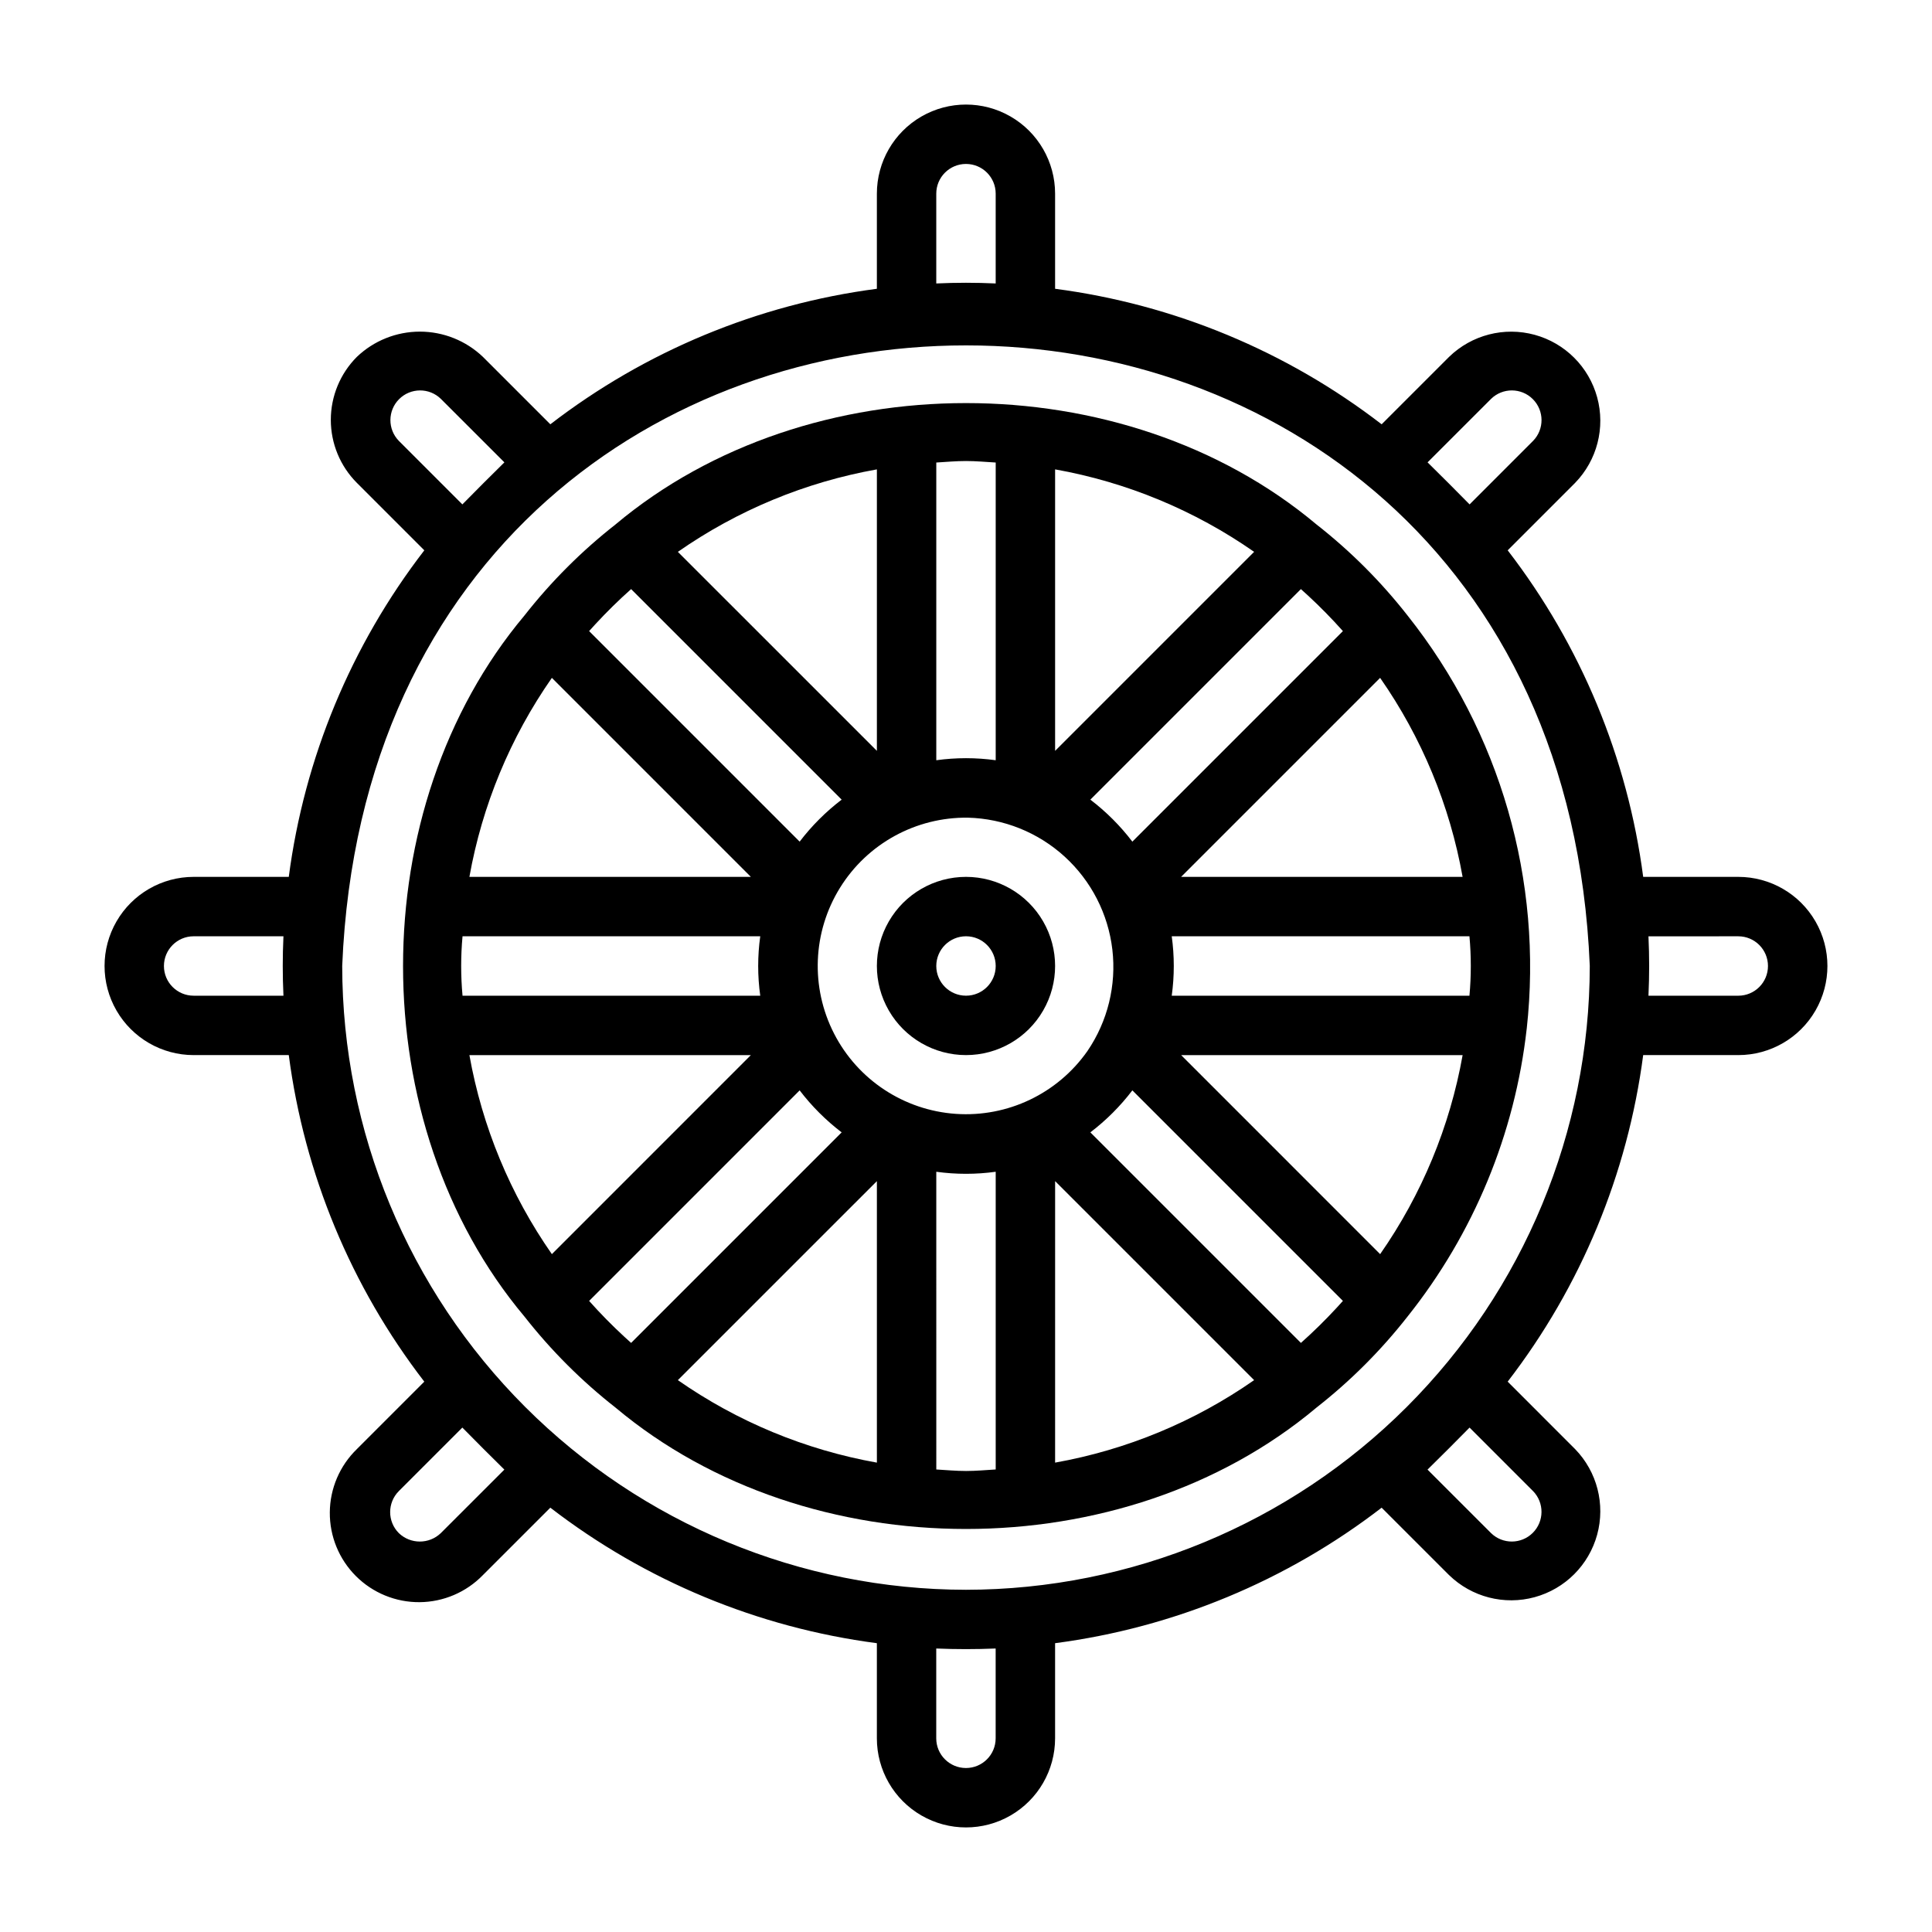
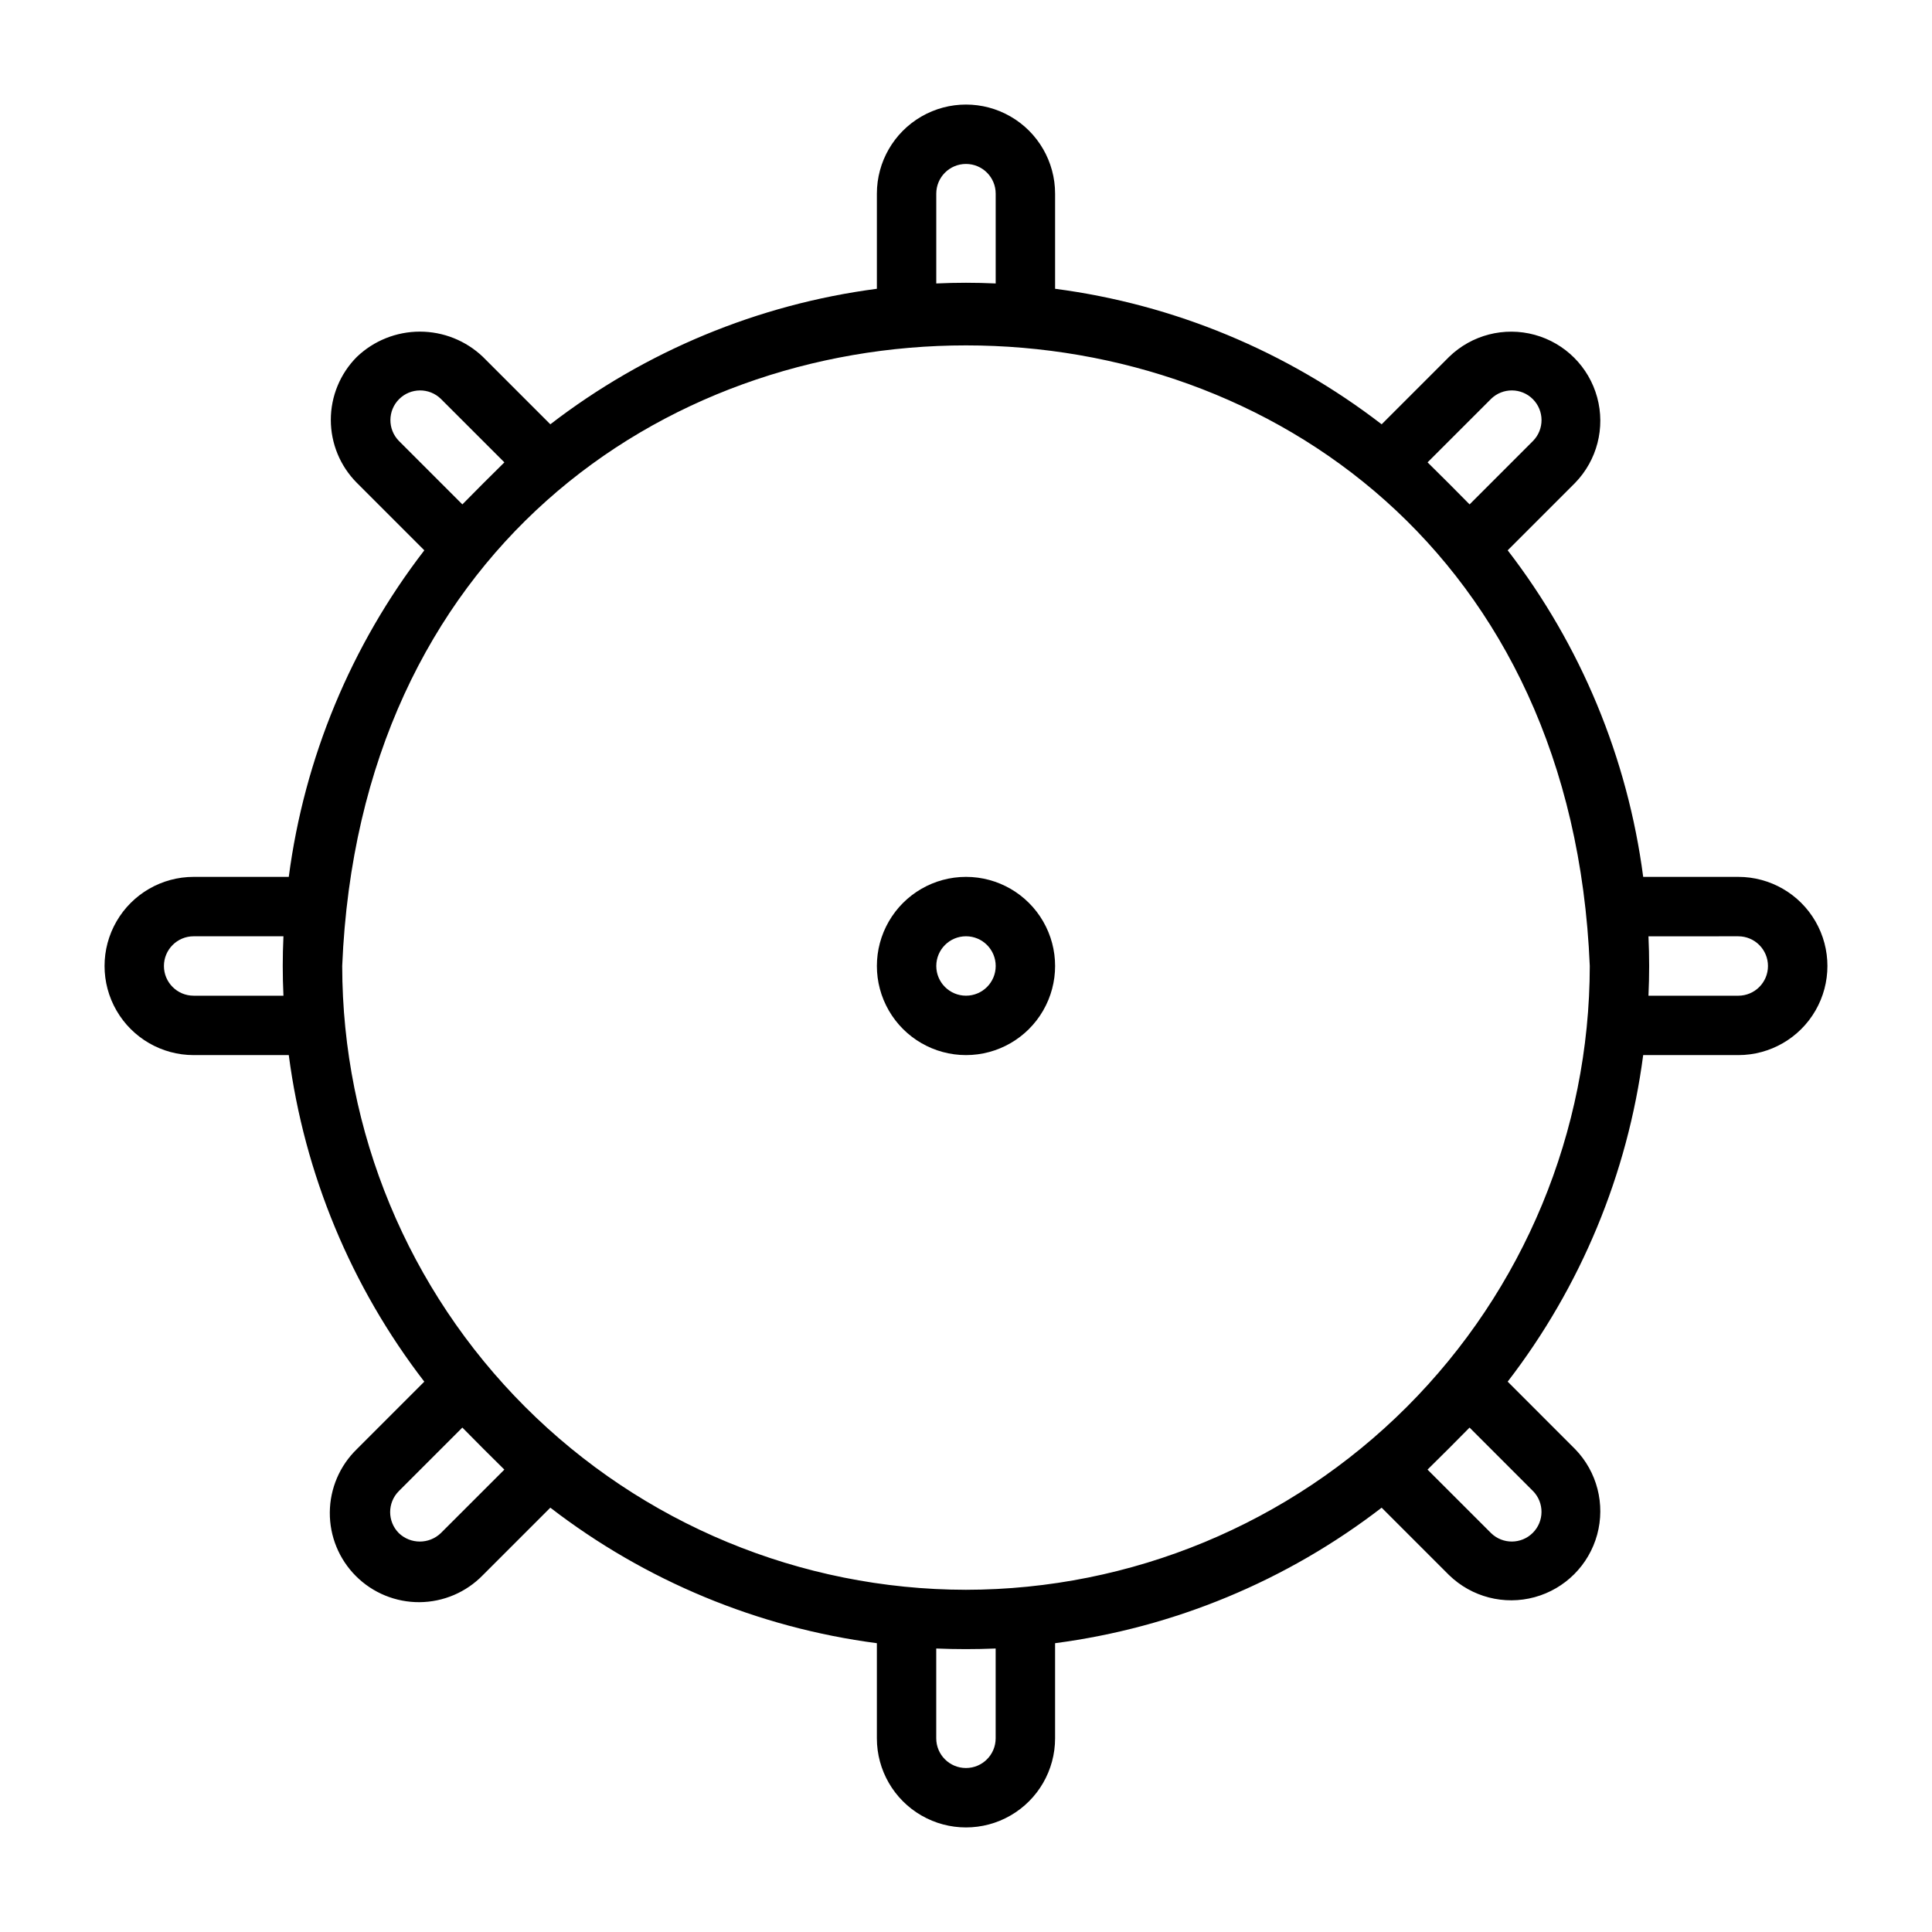
<svg xmlns="http://www.w3.org/2000/svg" fill="#000000" width="800px" height="800px" version="1.1" viewBox="144 144 512 512">
  <g>
-     <path d="m548.6 416.61c4.32-39.23-7.027-78.578-31.574-109.48-7.043-8.996-15.152-17.105-24.152-24.152-51.098-42.879-134.66-42.871-185.76 0.008h0.004c-8.984 7.043-17.086 15.145-24.129 24.129-42.902 51.109-42.902 134.68 0 185.79v-0.004c7.051 8.996 15.168 17.109 24.168 24.156 51.09 42.852 134.59 42.852 185.68 0.008v-0.004c9.012-7.051 17.133-15.168 24.188-24.176 17.5-21.945 28.441-48.383 31.57-76.273zm-38.848 59.75-52.734-52.742h74.594c-3.383 18.957-10.84 36.953-21.859 52.742zm-11.535 14.234c-3 3.25-6.156 6.348-9.461 9.293l-55.797-55.797h-0.004c4.191-3.195 7.938-6.941 11.133-11.133l55.797 55.797c-0.551 0.621-1.109 1.23-1.668 1.84zm-188.8 7.625c-3.254-3-6.352-6.156-9.293-9.461l55.793-55.797-0.004-0.004c3.199 4.191 6.945 7.934 11.137 11.133l-55.797 55.797c-0.621-0.551-1.23-1.109-1.84-1.668zm-41.02-74.602h74.59l-52.734 52.742c-11.02-15.789-18.477-33.785-21.855-52.742zm21.855-99.973 52.742 52.742h-74.598c3.379-18.957 10.84-36.953 21.855-52.742zm11.539-14.234c3-3.25 6.152-6.348 9.461-9.293l55.797 55.797c-4.191 3.195-7.938 6.938-11.133 11.129l-55.797-55.797c0.551-0.617 1.109-1.227 1.672-1.836zm188.8-7.625c3.25 3 6.348 6.156 9.293 9.461l-55.797 55.797c-3.195-4.188-6.941-7.934-11.133-11.129l55.797-55.797c0.621 0.551 1.23 1.109 1.84 1.672zm-58.395 120.73c-7.902 11.289-21.137 17.613-34.887 16.672-13.746-0.945-25.992-9.02-32.277-21.281s-5.688-26.922 1.574-38.633c7.258-11.711 20.125-18.762 33.902-18.582 9.516 0.246 18.629 3.918 25.656 10.34 7.031 6.422 11.512 15.16 12.621 24.617 1.105 9.457-1.234 18.996-6.59 26.867zm-8.582-79.527v-74.598c18.957 3.379 36.953 10.84 52.742 21.855zm-23.613-76.812c2.656 0 5.254 0.246 7.871 0.398v78.895c-5.223-0.723-10.523-0.723-15.746 0v-78.895c2.621-0.156 5.215-0.398 7.875-0.398zm-23.617 76.809-52.742-52.738c15.789-11.016 33.785-18.477 52.742-21.855zm-109.81 49.141h78.902-0.004c-0.727 5.223-0.727 10.523 0 15.746h-78.898c-0.48-5.238-0.48-10.508 0-15.746zm109.81 64.887v74.598c-18.957-3.383-36.953-10.84-52.742-21.859zm23.617 76.812c-2.656 0-5.254-0.246-7.871-0.398l-0.004-78.898c5.223 0.723 10.523 0.723 15.746 0v78.895c-2.621 0.156-5.215 0.402-7.871 0.402zm23.617-76.812 52.742 52.742-0.004-0.004c-15.789 11.02-33.785 18.477-52.742 21.859zm109.8-49.141h-78.895c0.723-5.223 0.723-10.523 0-15.746h78.895c0.48 5.238 0.48 10.508 0 15.746zm-76.414-31.488 52.742-52.742c11.02 15.789 18.477 33.785 21.859 52.742z" />
    <path d="m604.67 376.38h-25.207c-4.129-31.508-16.516-61.363-35.91-86.539l17.871-17.875h-0.004c5.824-5.992 8.047-14.617 5.844-22.676-2.203-8.062-8.5-14.359-16.559-16.562-8.062-2.199-16.688 0.023-22.68 5.844l-17.875 17.871c-25.172-19.395-55.027-31.785-86.539-35.914v-25.207c0-8.434-4.5-16.23-11.809-20.449-7.305-4.219-16.309-4.219-23.613 0-7.309 4.219-11.809 12.016-11.809 20.449v25.207c-31.508 4.129-61.363 16.52-86.535 35.914l-17.871-17.871c-4.5-4.293-10.48-6.688-16.699-6.688s-12.199 2.394-16.699 6.688c-4.422 4.434-6.906 10.438-6.906 16.699 0 6.262 2.484 12.266 6.906 16.695l17.871 17.875c-19.398 25.172-31.789 55.031-35.918 86.539h-25.207c-8.434 0-16.23 4.5-20.449 11.809-4.219 7.305-4.219 16.309 0 23.613 4.219 7.309 12.016 11.809 20.449 11.809h25.207c4.129 31.512 16.52 61.367 35.914 86.539l-17.871 17.875h0.004c-4.543 4.402-7.125 10.445-7.172 16.77-0.051 6.328 2.441 12.406 6.914 16.879 4.473 4.473 10.555 6.965 16.879 6.918 6.328-0.051 12.367-2.633 16.773-7.172l17.875-17.871c25.172 19.395 55.027 31.785 86.535 35.914v25.207c0 8.438 4.5 16.234 11.809 20.453 7.305 4.219 16.309 4.219 23.613 0 7.309-4.219 11.809-12.016 11.809-20.453v-25.207c31.512-4.129 61.367-16.516 86.539-35.91l17.875 17.871v-0.004c5.992 5.824 14.617 8.047 22.68 5.844 8.059-2.203 14.355-8.5 16.559-16.559 2.199-8.062-0.02-16.688-5.844-22.68l-17.871-17.875c19.395-25.172 31.785-55.027 35.914-86.539h25.207c8.438 0 16.234-4.5 20.453-11.809 4.219-7.305 4.219-16.309 0-23.613-4.219-7.309-12.016-11.809-20.453-11.809zm-204.67 188.93c-43.828-0.051-85.848-17.484-116.84-48.477-30.992-30.988-48.426-73.008-48.473-116.84 9.082-219.31 321.57-219.25 330.62 0-0.051 43.828-17.484 85.844-48.477 116.84-30.992 30.992-73.008 48.426-116.84 48.477zm122.32-298.78 16.836-16.828h-0.004c3.086-3.008 8.016-2.977 11.062 0.07s3.078 7.977 0.07 11.062l-16.828 16.836c-3.68-3.742-7.391-7.457-11.137-11.141zm-130.2-47.41v-23.801c0-4.348 3.527-7.871 7.875-7.871s7.871 3.523 7.871 7.871v23.801c-5.356-0.246-10.391-0.246-15.746 0zm-125.59 58.551-16.832-16.836c-3.008-3.086-2.977-8.016 0.07-11.062s7.977-3.078 11.062-0.07l16.836 16.828c-3.742 3.68-7.453 7.394-11.137 11.141zm-47.414 130.2h-23.801c-4.348 0-7.871-3.523-7.871-7.871s3.523-7.875 7.871-7.875h23.801c-0.246 5.359-0.246 10.387 0 15.746zm58.543 125.59-16.836 16.828c-3.109 2.984-8.02 2.984-11.129 0-3.066-3.078-3.066-8.055 0-11.133l16.832-16.836c3.68 3.746 7.391 7.457 11.133 11.141zm130.2 47.41v23.801c0 4.348-3.523 7.871-7.871 7.871s-7.875-3.523-7.875-7.871v-23.801c5.227 0.219 10.52 0.219 15.746 0zm125.59-58.547 16.828 16.836v-0.004c3.008 3.086 2.977 8.016-0.07 11.062s-7.977 3.078-11.062 0.07l-16.836-16.828c3.746-3.68 7.457-7.391 11.141-11.137zm71.211-114.45h-23.801c0.246-5.359 0.246-10.387 0-15.742l23.801-0.004c4.348 0 7.871 3.527 7.871 7.875s-3.523 7.871-7.871 7.871z" />
    <path d="m400 376.38c-8.438 0-16.234 4.5-20.453 11.809-4.219 7.305-4.219 16.309 0 23.613 4.219 7.309 12.016 11.809 20.453 11.809s16.23-4.5 20.449-11.809c4.219-7.305 4.219-16.309 0-23.613-4.219-7.309-12.012-11.809-20.449-11.809zm0 31.488c-4.348 0-7.875-3.523-7.875-7.871s3.527-7.875 7.875-7.875 7.871 3.527 7.871 7.875-3.523 7.871-7.871 7.871z" />
  </g>
</svg>